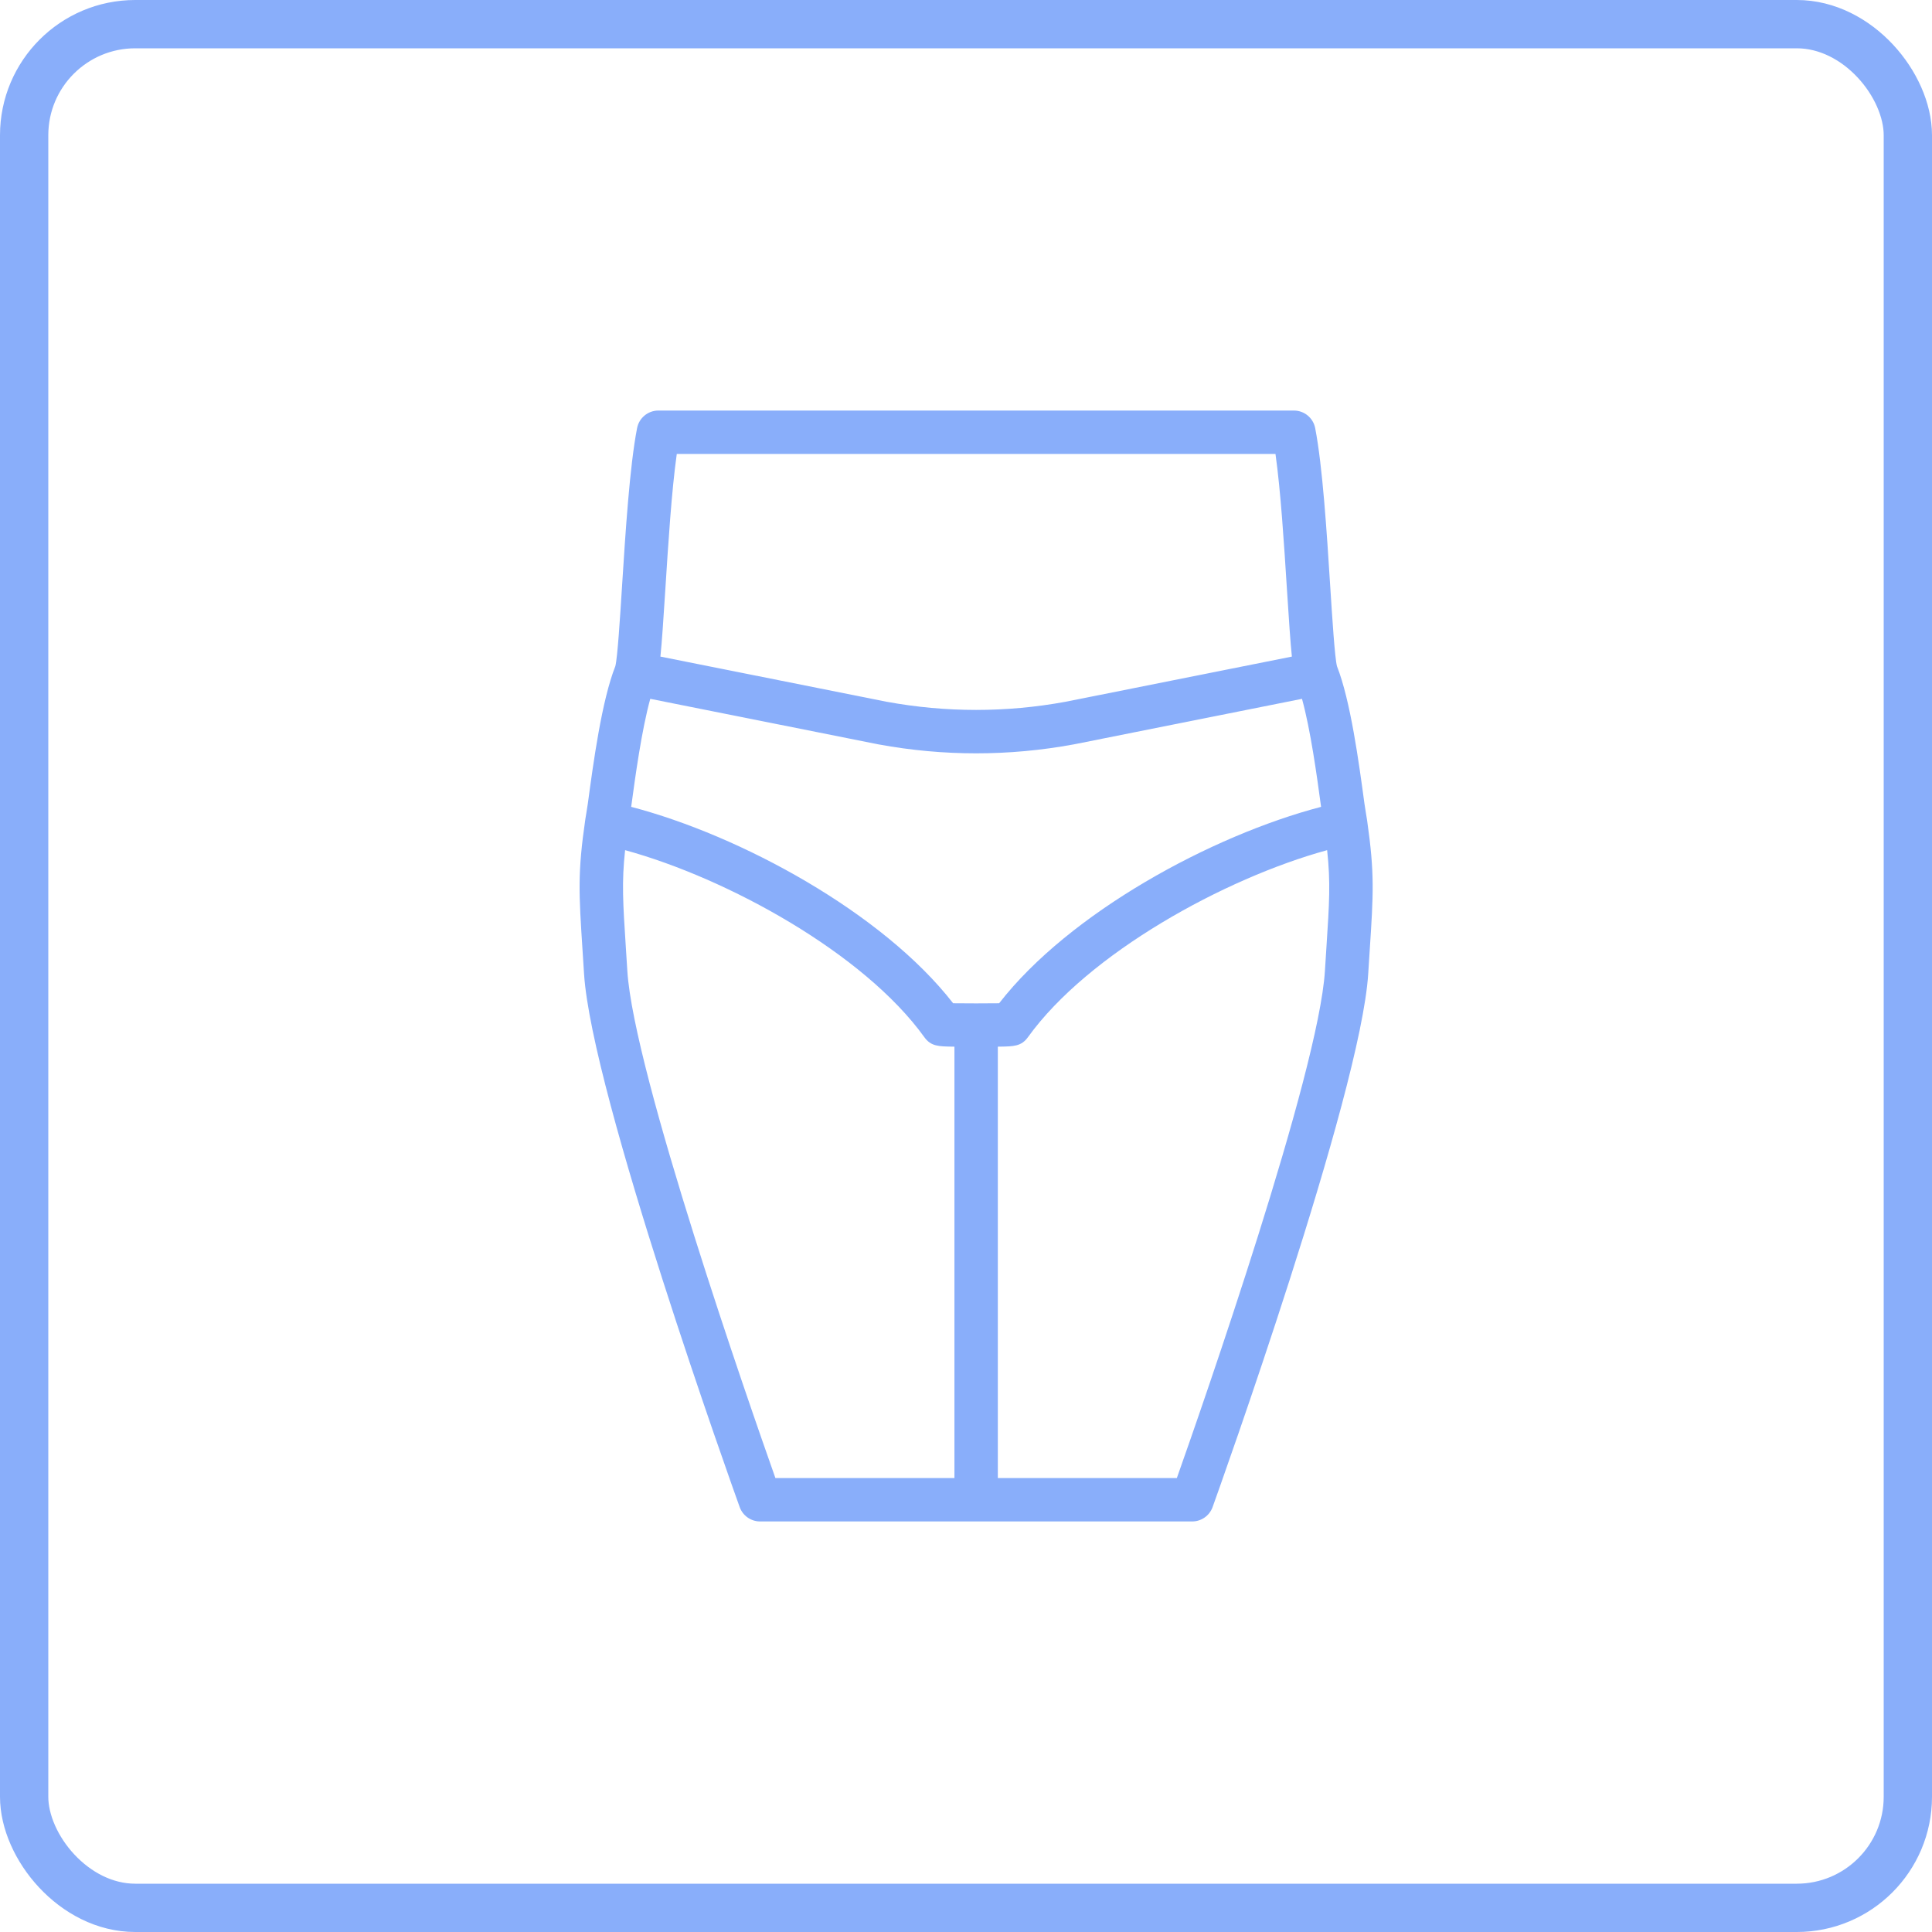
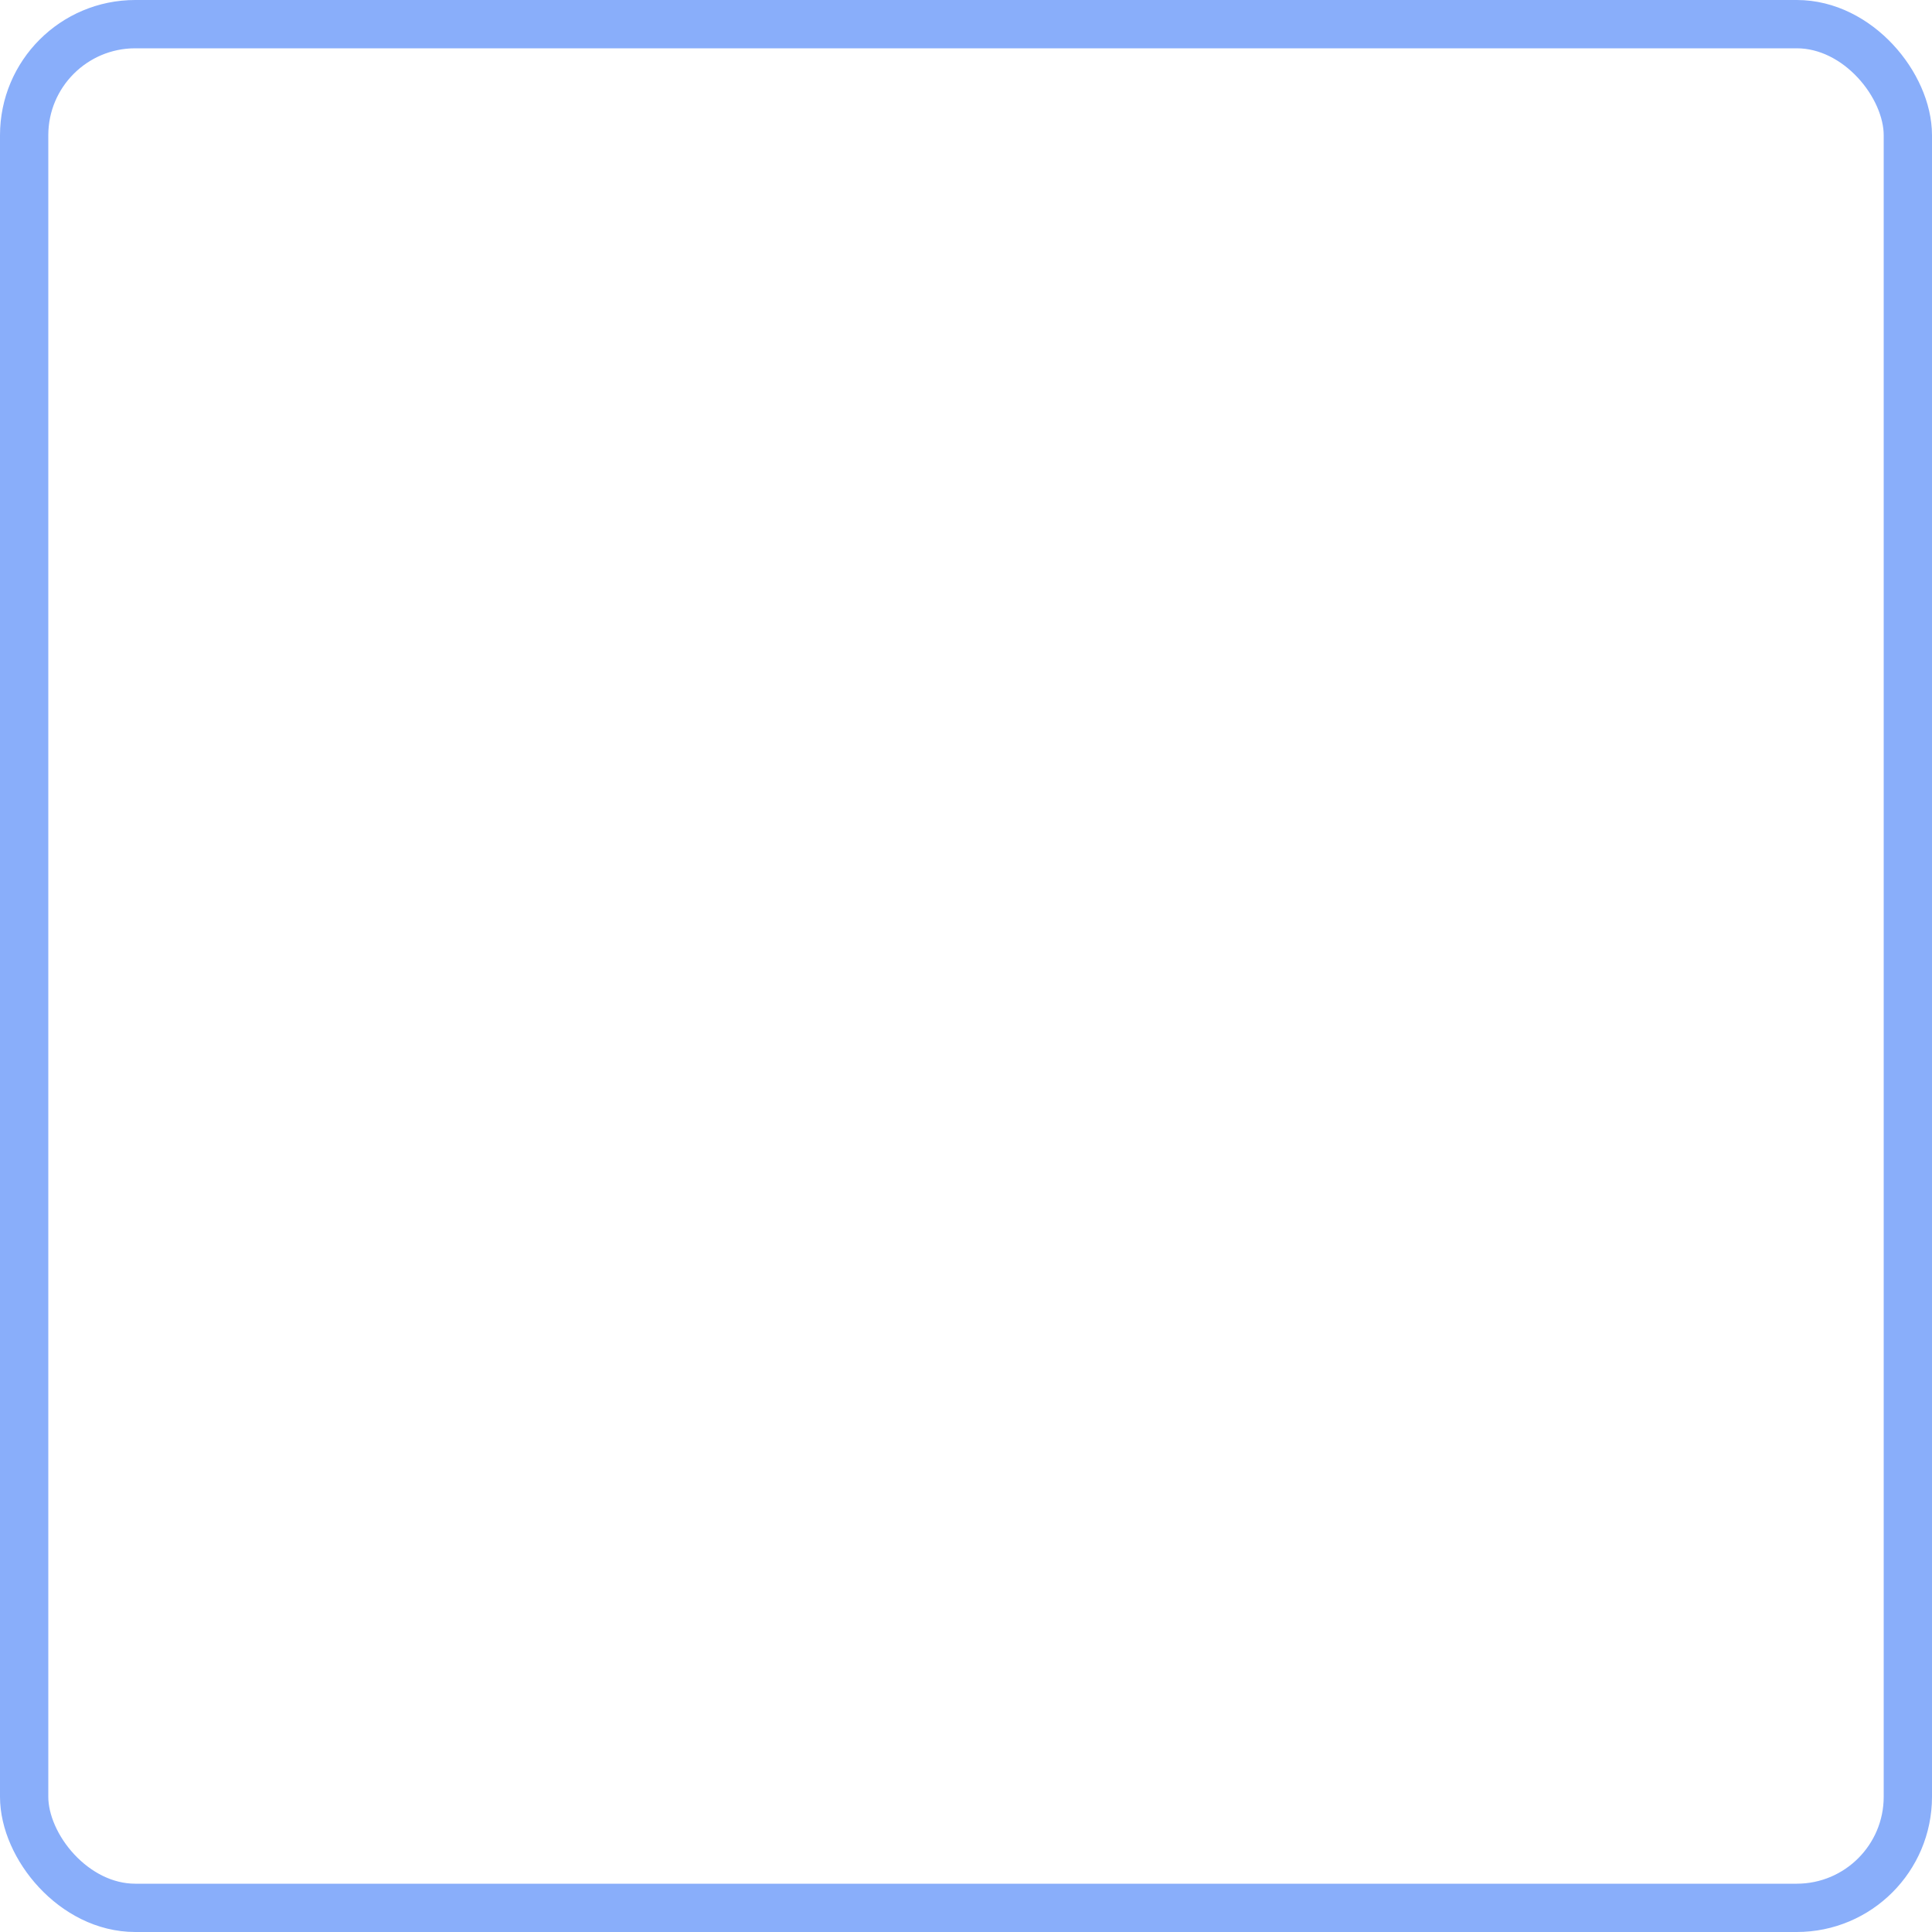
<svg xmlns="http://www.w3.org/2000/svg" width="80" height="80" viewBox="0 0 80 80" fill="none">
  <rect x="1" y="1" width="78" height="78" rx="4.6" stroke="#89AEFA" stroke-width="2" />
-   <path d="M56.609 33.968C56.601 33.913 56.525 33.469 56.499 33.277C56.269 31.577 55.923 29.013 55.361 27.586C55.271 27.242 55.165 25.586 55.08 24.252C54.94 22.051 54.766 19.312 54.459 17.728C54.377 17.305 54.008 17 53.577 17L28.021 17C27.525 17 27.123 17.402 27.123 17.898C27.123 18.395 27.525 18.797 28.021 18.797H52.815C53.03 20.322 53.171 22.535 53.287 24.366C53.372 25.7 53.432 26.587 53.494 27.188L44.121 29.059C41.665 29.509 39.174 29.509 36.718 29.059L27.346 27.188C27.408 26.586 27.468 25.698 27.553 24.361C27.669 22.532 27.809 20.321 28.024 18.797H28.78C29.277 18.797 29.679 18.395 29.679 17.898C29.679 17.402 29.277 17 28.78 17H27.262C26.831 17 26.462 17.305 26.38 17.728C26.073 19.311 25.899 22.048 25.759 24.247C25.675 25.581 25.57 27.236 25.48 27.584C24.917 29.01 24.57 31.575 24.341 33.275C24.317 33.451 24.245 33.866 24.238 33.919C23.914 36.148 23.967 36.964 24.124 39.385C24.143 39.671 24.163 39.98 24.184 40.319C24.497 45.308 30.378 61.71 30.629 62.406C30.757 62.762 31.095 63 31.474 63H49.365C49.744 63 50.082 62.762 50.211 62.406C50.461 61.71 56.342 45.308 56.655 40.319C56.676 39.979 56.697 39.668 56.715 39.38C56.871 36.986 56.924 36.179 56.609 33.968ZM36.387 30.825C39.063 31.317 41.776 31.317 44.452 30.825C44.457 30.825 44.462 30.824 44.466 30.823L53.913 28.937C54.269 30.229 54.532 32.139 54.703 33.41C50.177 34.593 44.288 37.789 41.372 41.543C40.863 41.55 39.975 41.55 39.467 41.543C36.55 37.789 30.662 34.593 26.136 33.41C26.307 32.139 26.57 30.229 26.926 28.937L36.373 30.823C36.378 30.824 36.382 30.825 36.387 30.825ZM25.977 40.207C25.956 39.867 25.936 39.556 25.917 39.268C25.794 37.364 25.74 36.541 25.884 35.203C30.134 36.367 35.775 39.474 38.274 42.946C38.545 43.326 38.863 43.33 39.44 43.339C39.466 43.339 39.493 43.339 39.521 43.34V61.203H32.108C31.035 58.171 26.243 44.432 25.977 40.207ZM54.922 39.264C54.904 39.552 54.883 39.865 54.862 40.206C54.596 44.432 49.804 58.171 48.731 61.203H41.318V43.34C41.346 43.339 41.373 43.339 41.4 43.339C41.976 43.33 42.293 43.326 42.565 42.947C45.065 39.474 50.705 36.367 54.954 35.203C55.099 36.552 55.046 37.364 54.922 39.264Z" fill="#89AEFA" />
</svg>